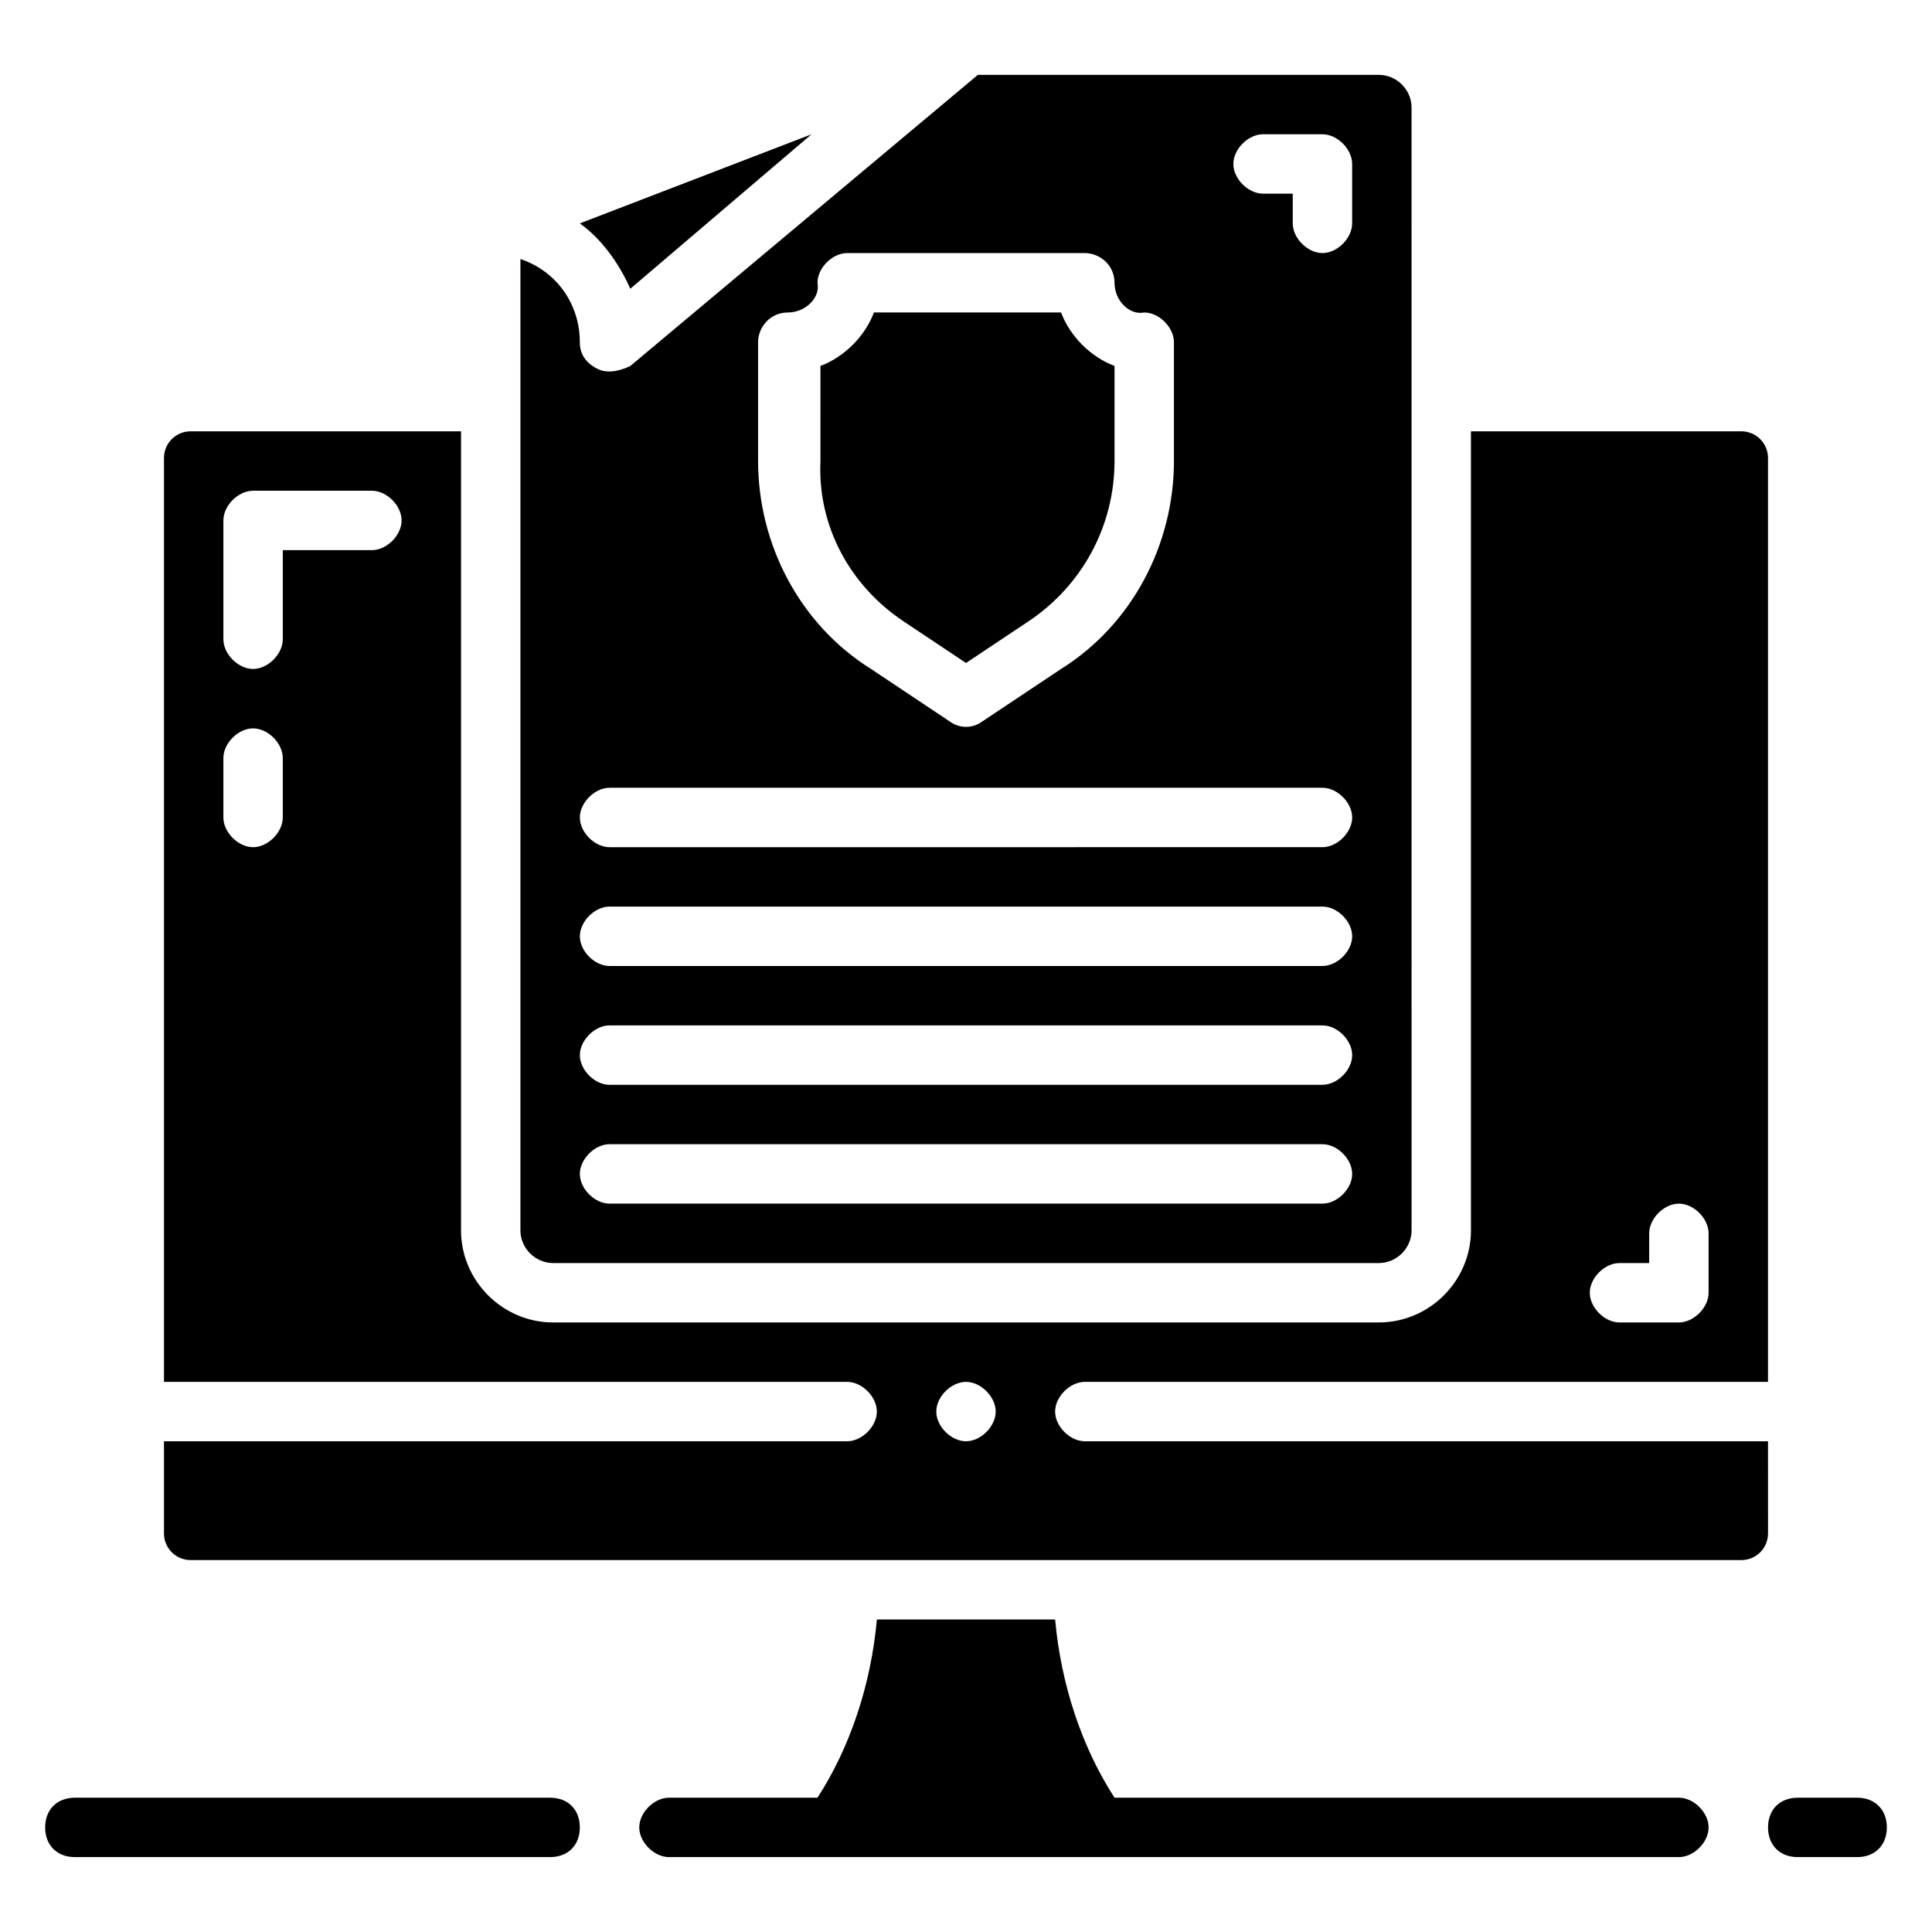
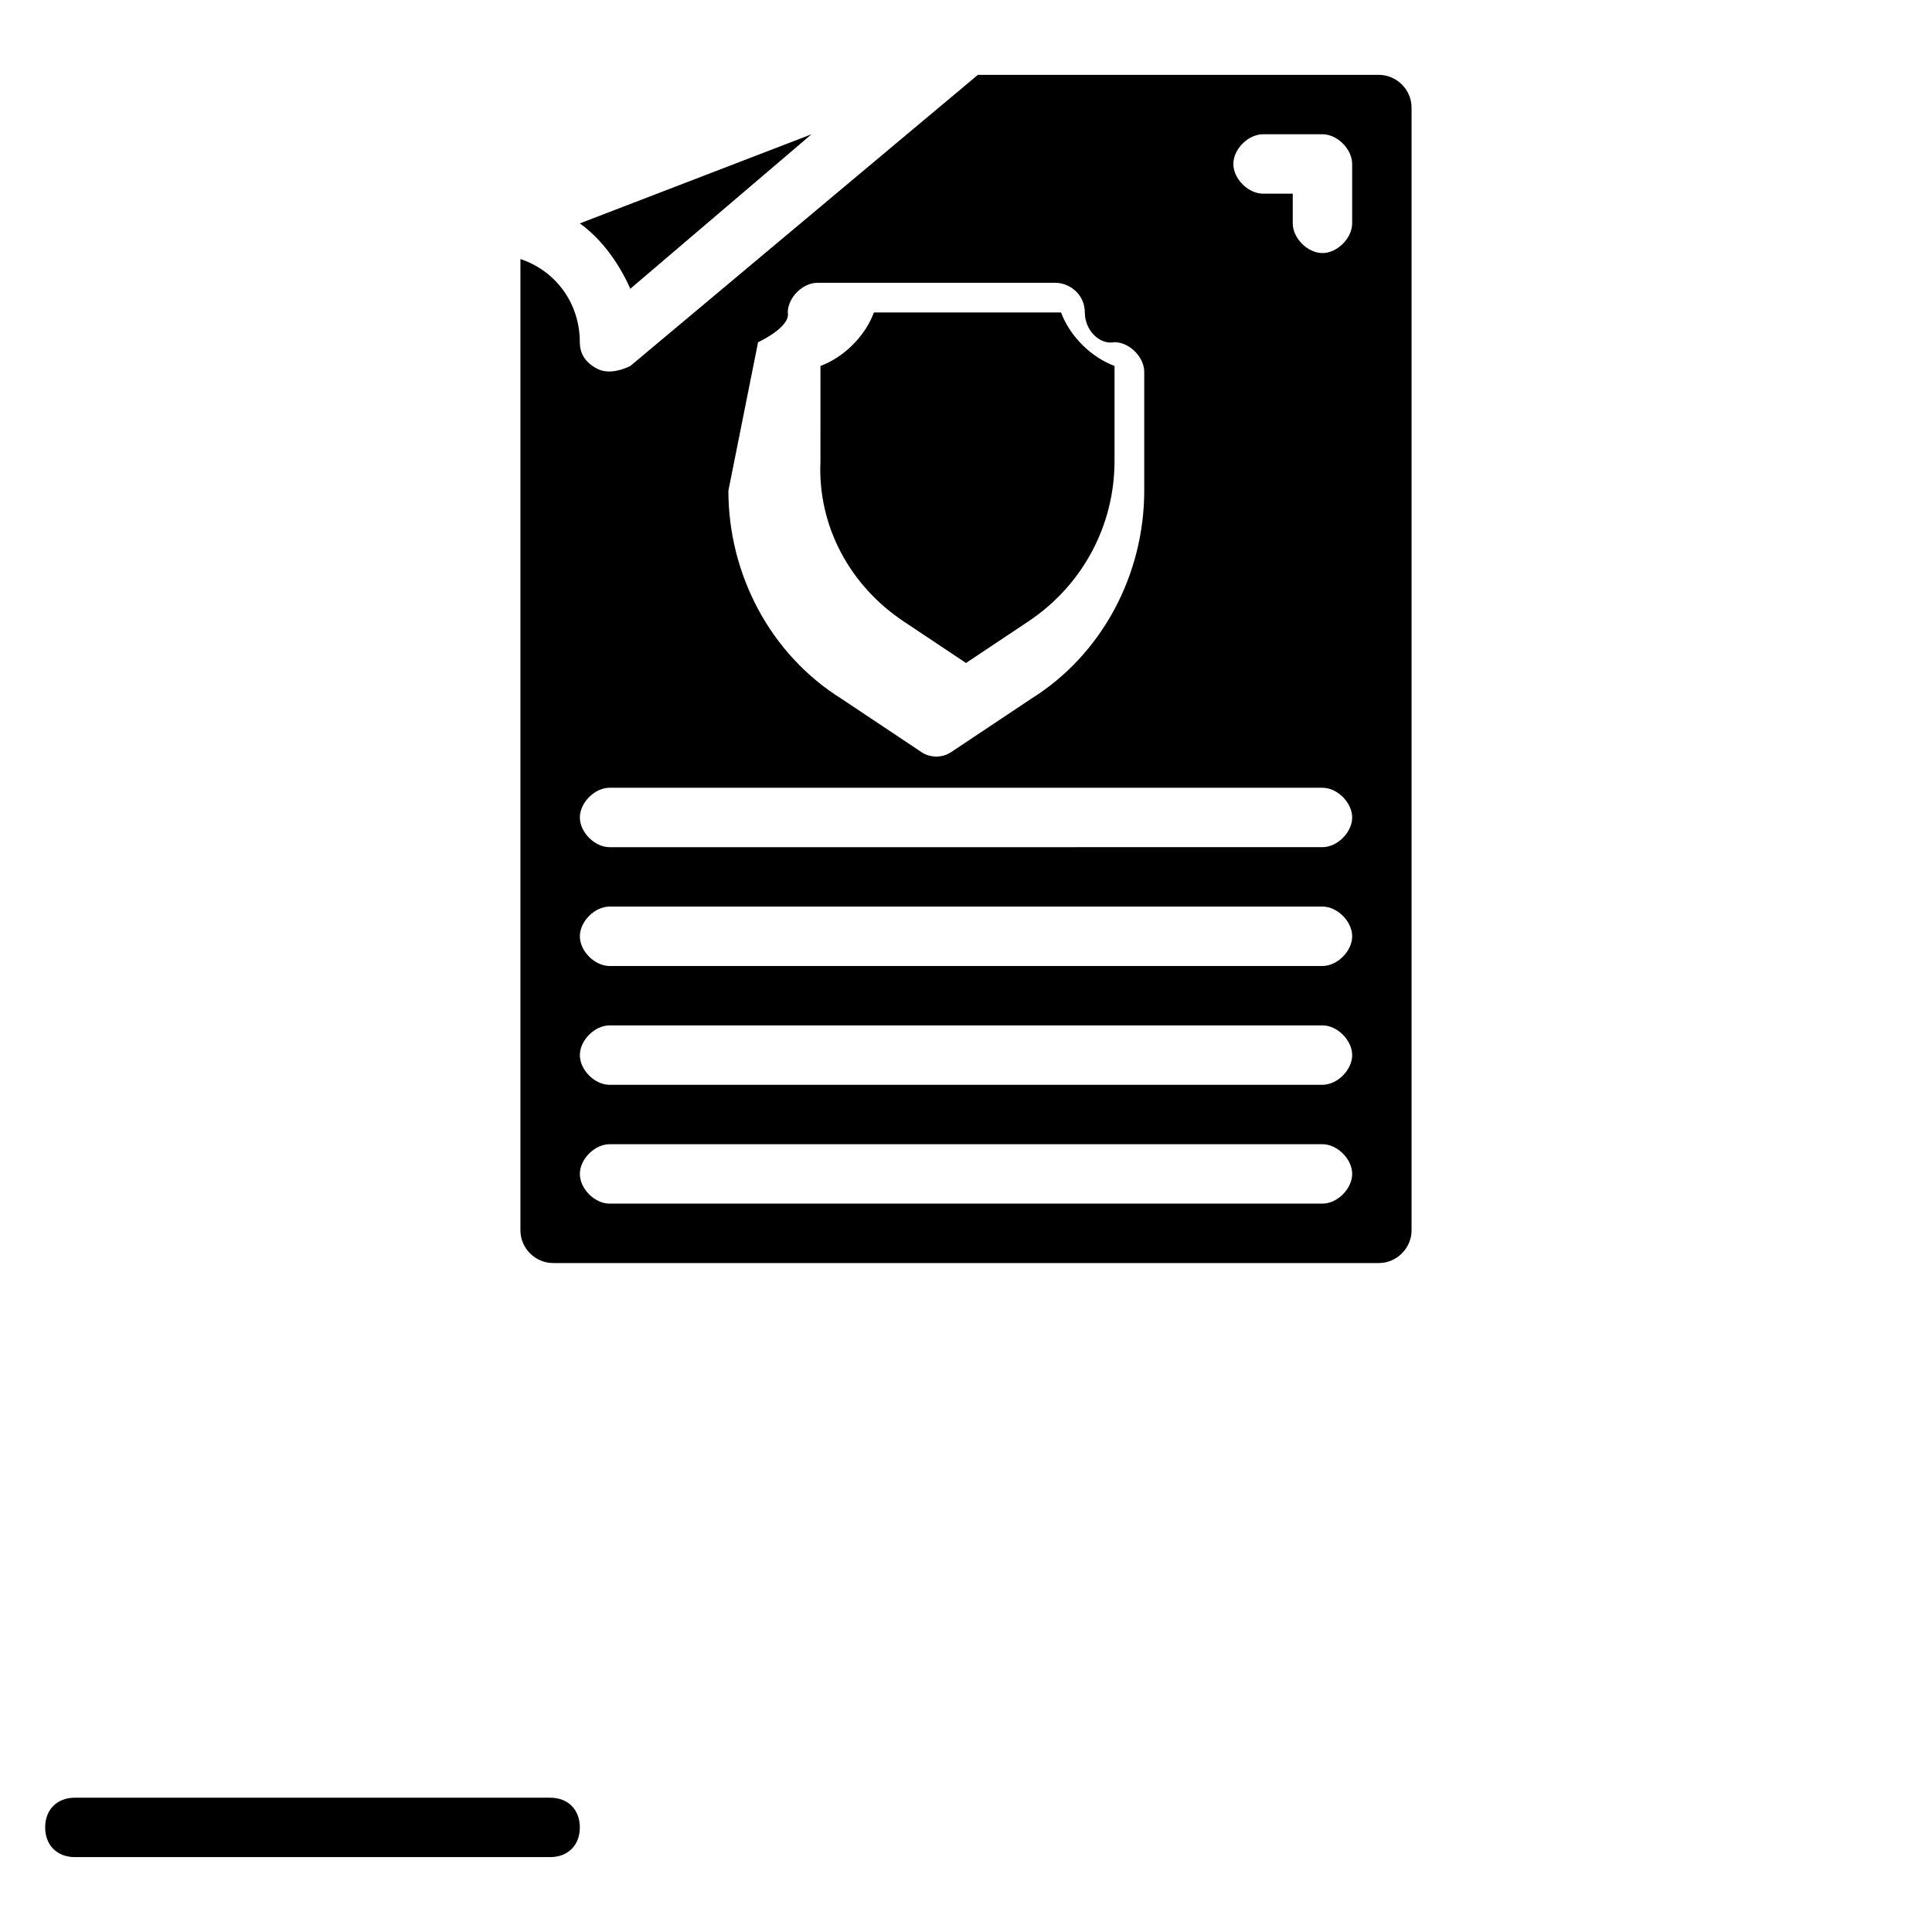
<svg xmlns="http://www.w3.org/2000/svg" fill="#000000" width="800px" height="800px" version="1.1" viewBox="144 144 512 512">
  <g>
-     <path d="m588.93 620.41h-149.57c-8.66-13.383-14.168-29.914-15.742-47.23h-47.234c-1.574 17.32-7.086 33.852-15.742 47.23h-39.359c-3.938 0-7.871 3.938-7.871 7.871 0 3.938 3.938 7.871 7.871 7.871h267.65c3.938 0 7.871-3.938 7.871-7.871s-3.938-7.871-7.875-7.871z" />
-     <path d="m612.54 525.95h-181.05c-3.938 0-7.871-3.938-7.871-7.871 0-3.938 3.938-7.871 7.871-7.871h181.05v-244.82c0-3.938-3.148-7.086-7.086-7.086h-71.633v211.76c0 13.383-11.02 24.402-24.402 24.402h-218.84c-13.383 0-24.402-11.02-24.402-24.402v-211.76h-71.637c-3.938 0-7.086 3.148-7.086 7.086v244.82h181.05c3.938 0 7.871 3.938 7.871 7.871 0 3.938-3.938 7.871-7.871 7.871h-181.05v24.402c0 3.938 3.148 7.086 7.086 7.086h410.92c3.938 0 7.086-3.148 7.086-7.086zm-39.359-47.23h7.871v-7.871c0-3.938 3.938-7.871 7.871-7.871 3.938 0 7.871 3.938 7.871 7.871v15.742c0 3.938-3.938 7.871-7.871 7.871h-15.742c-3.938 0-7.871-3.938-7.871-7.871s3.934-7.871 7.871-7.871zm-354.24-118.08c0 3.938-3.938 7.871-7.871 7.871-3.938 0-7.871-3.938-7.871-7.871v-15.742c0-3.938 3.938-7.871 7.871-7.871 3.938 0 7.871 3.938 7.871 7.871zm23.617-70.848h-23.617v23.617c0 3.938-3.938 7.871-7.871 7.871-3.938 0-7.871-3.938-7.871-7.871v-31.488c0-3.938 3.938-7.871 7.871-7.871h31.488c3.938 0 7.871 3.938 7.871 7.871 0 3.938-3.938 7.871-7.871 7.871zm157.44 236.16c-3.938 0-7.871-3.938-7.871-7.871 0-3.938 3.938-7.871 7.871-7.871 3.938 0 7.871 3.938 7.871 7.871 0 3.938-3.938 7.871-7.871 7.871z" />
    <path d="m311.04 220.52 48.02-40.934-61.398 23.617c5.508 3.934 10.23 10.23 13.379 17.316z" />
-     <path d="m290.58 478.72h218.84c4.723 0 8.66-3.938 8.66-8.66l-0.004-297.56c0-4.723-3.934-8.66-8.66-8.66h-106.27l-92.102 77.145c-1.574 0.789-5.512 2.363-8.66 0.789-3.148-1.574-4.723-3.934-4.723-7.082 0-10.234-6.297-18.895-15.742-22.043v257.41c-0.004 4.723 3.934 8.66 8.656 8.66zm188.14-299.14h15.742c3.938 0 7.871 3.938 7.871 7.871v15.742c0 3.938-3.938 7.871-7.871 7.871-3.938 0-7.871-3.938-7.871-7.871v-7.871h-7.871c-3.938 0-7.871-3.938-7.871-7.871s3.934-7.871 7.871-7.871zm-133.82 55.105c0-3.938 3.148-7.871 7.871-7.871s8.66-3.938 7.871-7.871c0-3.938 3.938-7.871 7.871-7.871h62.977c3.938 0 7.871 3.148 7.871 7.871 0 4.723 3.938 8.66 7.871 7.871 3.938 0 7.871 3.938 7.871 7.871v31.488c0 22.043-11.02 43.297-29.914 55.105l-21.254 14.168c-2.363 1.574-5.512 1.574-7.871 0l-21.25-14.172c-18.895-11.809-29.914-33.062-29.914-55.102zm-39.359 118.08h188.93c3.938 0 7.871 3.938 7.871 7.871 0 3.938-3.938 7.871-7.871 7.871l-188.93 0.004c-3.938 0-7.871-3.938-7.871-7.871 0-3.938 3.934-7.875 7.871-7.875zm0 31.488h188.93c3.938 0 7.871 3.938 7.871 7.871 0 3.938-3.938 7.871-7.871 7.871l-188.93 0.004c-3.938 0-7.871-3.938-7.871-7.871 0-3.938 3.934-7.875 7.871-7.875zm0 31.488h188.93c3.938 0 7.871 3.938 7.871 7.871 0 3.938-3.938 7.871-7.871 7.871l-188.93 0.004c-3.938 0-7.871-3.938-7.871-7.871 0-3.938 3.934-7.875 7.871-7.875zm0 31.488h188.93c3.938 0 7.871 3.938 7.871 7.871 0 3.938-3.938 7.871-7.871 7.871l-188.93 0.004c-3.938 0-7.871-3.938-7.871-7.871 0-3.938 3.934-7.875 7.871-7.875z" />
-     <path d="m636.16 620.41h-15.742c-4.723 0-7.871 3.148-7.871 7.871s3.148 7.871 7.871 7.871h15.742c4.723 0 7.871-3.148 7.871-7.871s-3.148-7.871-7.871-7.871z" />
+     <path d="m290.58 478.72h218.84c4.723 0 8.66-3.938 8.66-8.66l-0.004-297.56c0-4.723-3.934-8.66-8.66-8.66h-106.27l-92.102 77.145c-1.574 0.789-5.512 2.363-8.66 0.789-3.148-1.574-4.723-3.934-4.723-7.082 0-10.234-6.297-18.895-15.742-22.043v257.41c-0.004 4.723 3.934 8.66 8.656 8.66zm188.14-299.14h15.742c3.938 0 7.871 3.938 7.871 7.871v15.742c0 3.938-3.938 7.871-7.871 7.871-3.938 0-7.871-3.938-7.871-7.871v-7.871h-7.871c-3.938 0-7.871-3.938-7.871-7.871s3.934-7.871 7.871-7.871zm-133.82 55.105s8.66-3.938 7.871-7.871c0-3.938 3.938-7.871 7.871-7.871h62.977c3.938 0 7.871 3.148 7.871 7.871 0 4.723 3.938 8.66 7.871 7.871 3.938 0 7.871 3.938 7.871 7.871v31.488c0 22.043-11.02 43.297-29.914 55.105l-21.254 14.168c-2.363 1.574-5.512 1.574-7.871 0l-21.25-14.172c-18.895-11.809-29.914-33.062-29.914-55.102zm-39.359 118.08h188.93c3.938 0 7.871 3.938 7.871 7.871 0 3.938-3.938 7.871-7.871 7.871l-188.93 0.004c-3.938 0-7.871-3.938-7.871-7.871 0-3.938 3.934-7.875 7.871-7.875zm0 31.488h188.93c3.938 0 7.871 3.938 7.871 7.871 0 3.938-3.938 7.871-7.871 7.871l-188.93 0.004c-3.938 0-7.871-3.938-7.871-7.871 0-3.938 3.934-7.875 7.871-7.875zm0 31.488h188.93c3.938 0 7.871 3.938 7.871 7.871 0 3.938-3.938 7.871-7.871 7.871l-188.93 0.004c-3.938 0-7.871-3.938-7.871-7.871 0-3.938 3.934-7.875 7.871-7.875zm0 31.488h188.93c3.938 0 7.871 3.938 7.871 7.871 0 3.938-3.938 7.871-7.871 7.871l-188.93 0.004c-3.938 0-7.871-3.938-7.871-7.871 0-3.938 3.934-7.875 7.871-7.875z" />
    <path d="m289.79 620.41h-125.95c-4.723 0-7.871 3.148-7.871 7.871s3.148 7.871 7.871 7.871h125.95c4.723 0 7.871-3.148 7.871-7.871 0.004-4.723-3.148-7.871-7.871-7.871z" />
    <path d="m383.47 308.68 16.531 11.02 16.531-11.02c14.168-9.445 22.828-25.191 22.828-42.508v-25.191c-6.297-2.363-11.809-7.871-14.168-14.168h-49.594c-2.363 6.297-7.871 11.809-14.168 14.168l-0.004 25.191c-0.789 17.316 7.871 33.062 22.043 42.508z" />
  </g>
</svg>